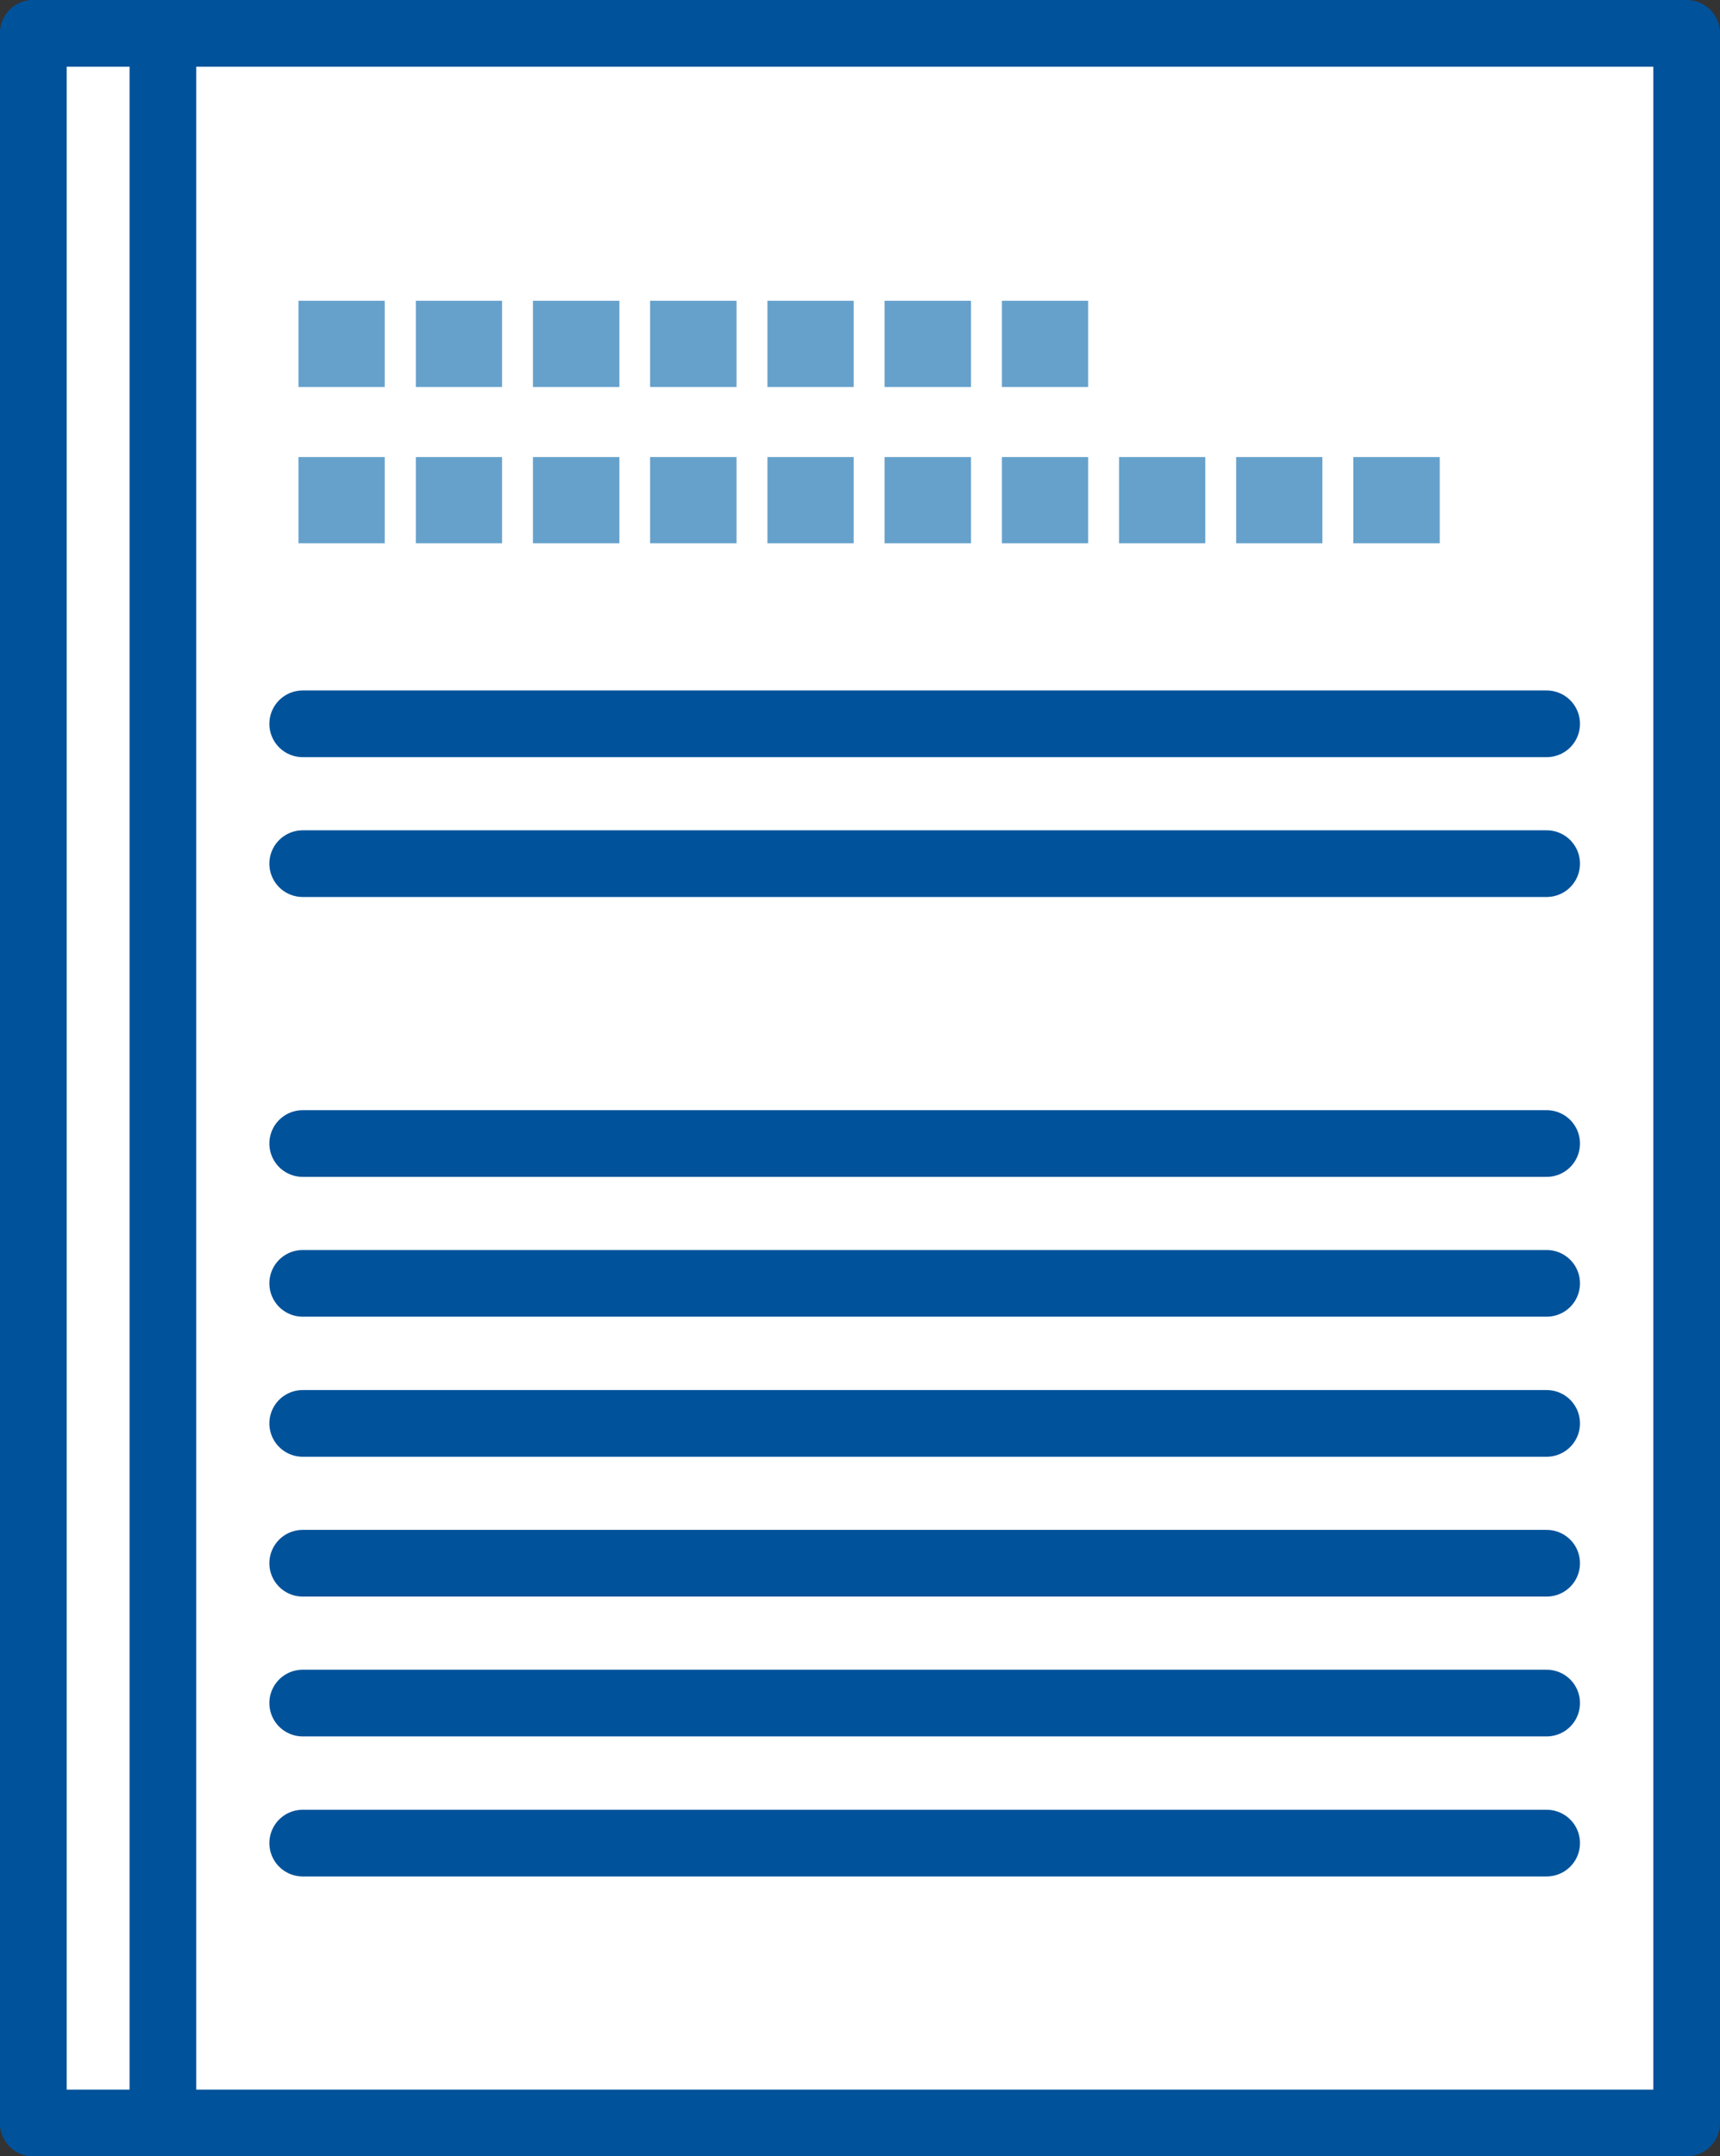
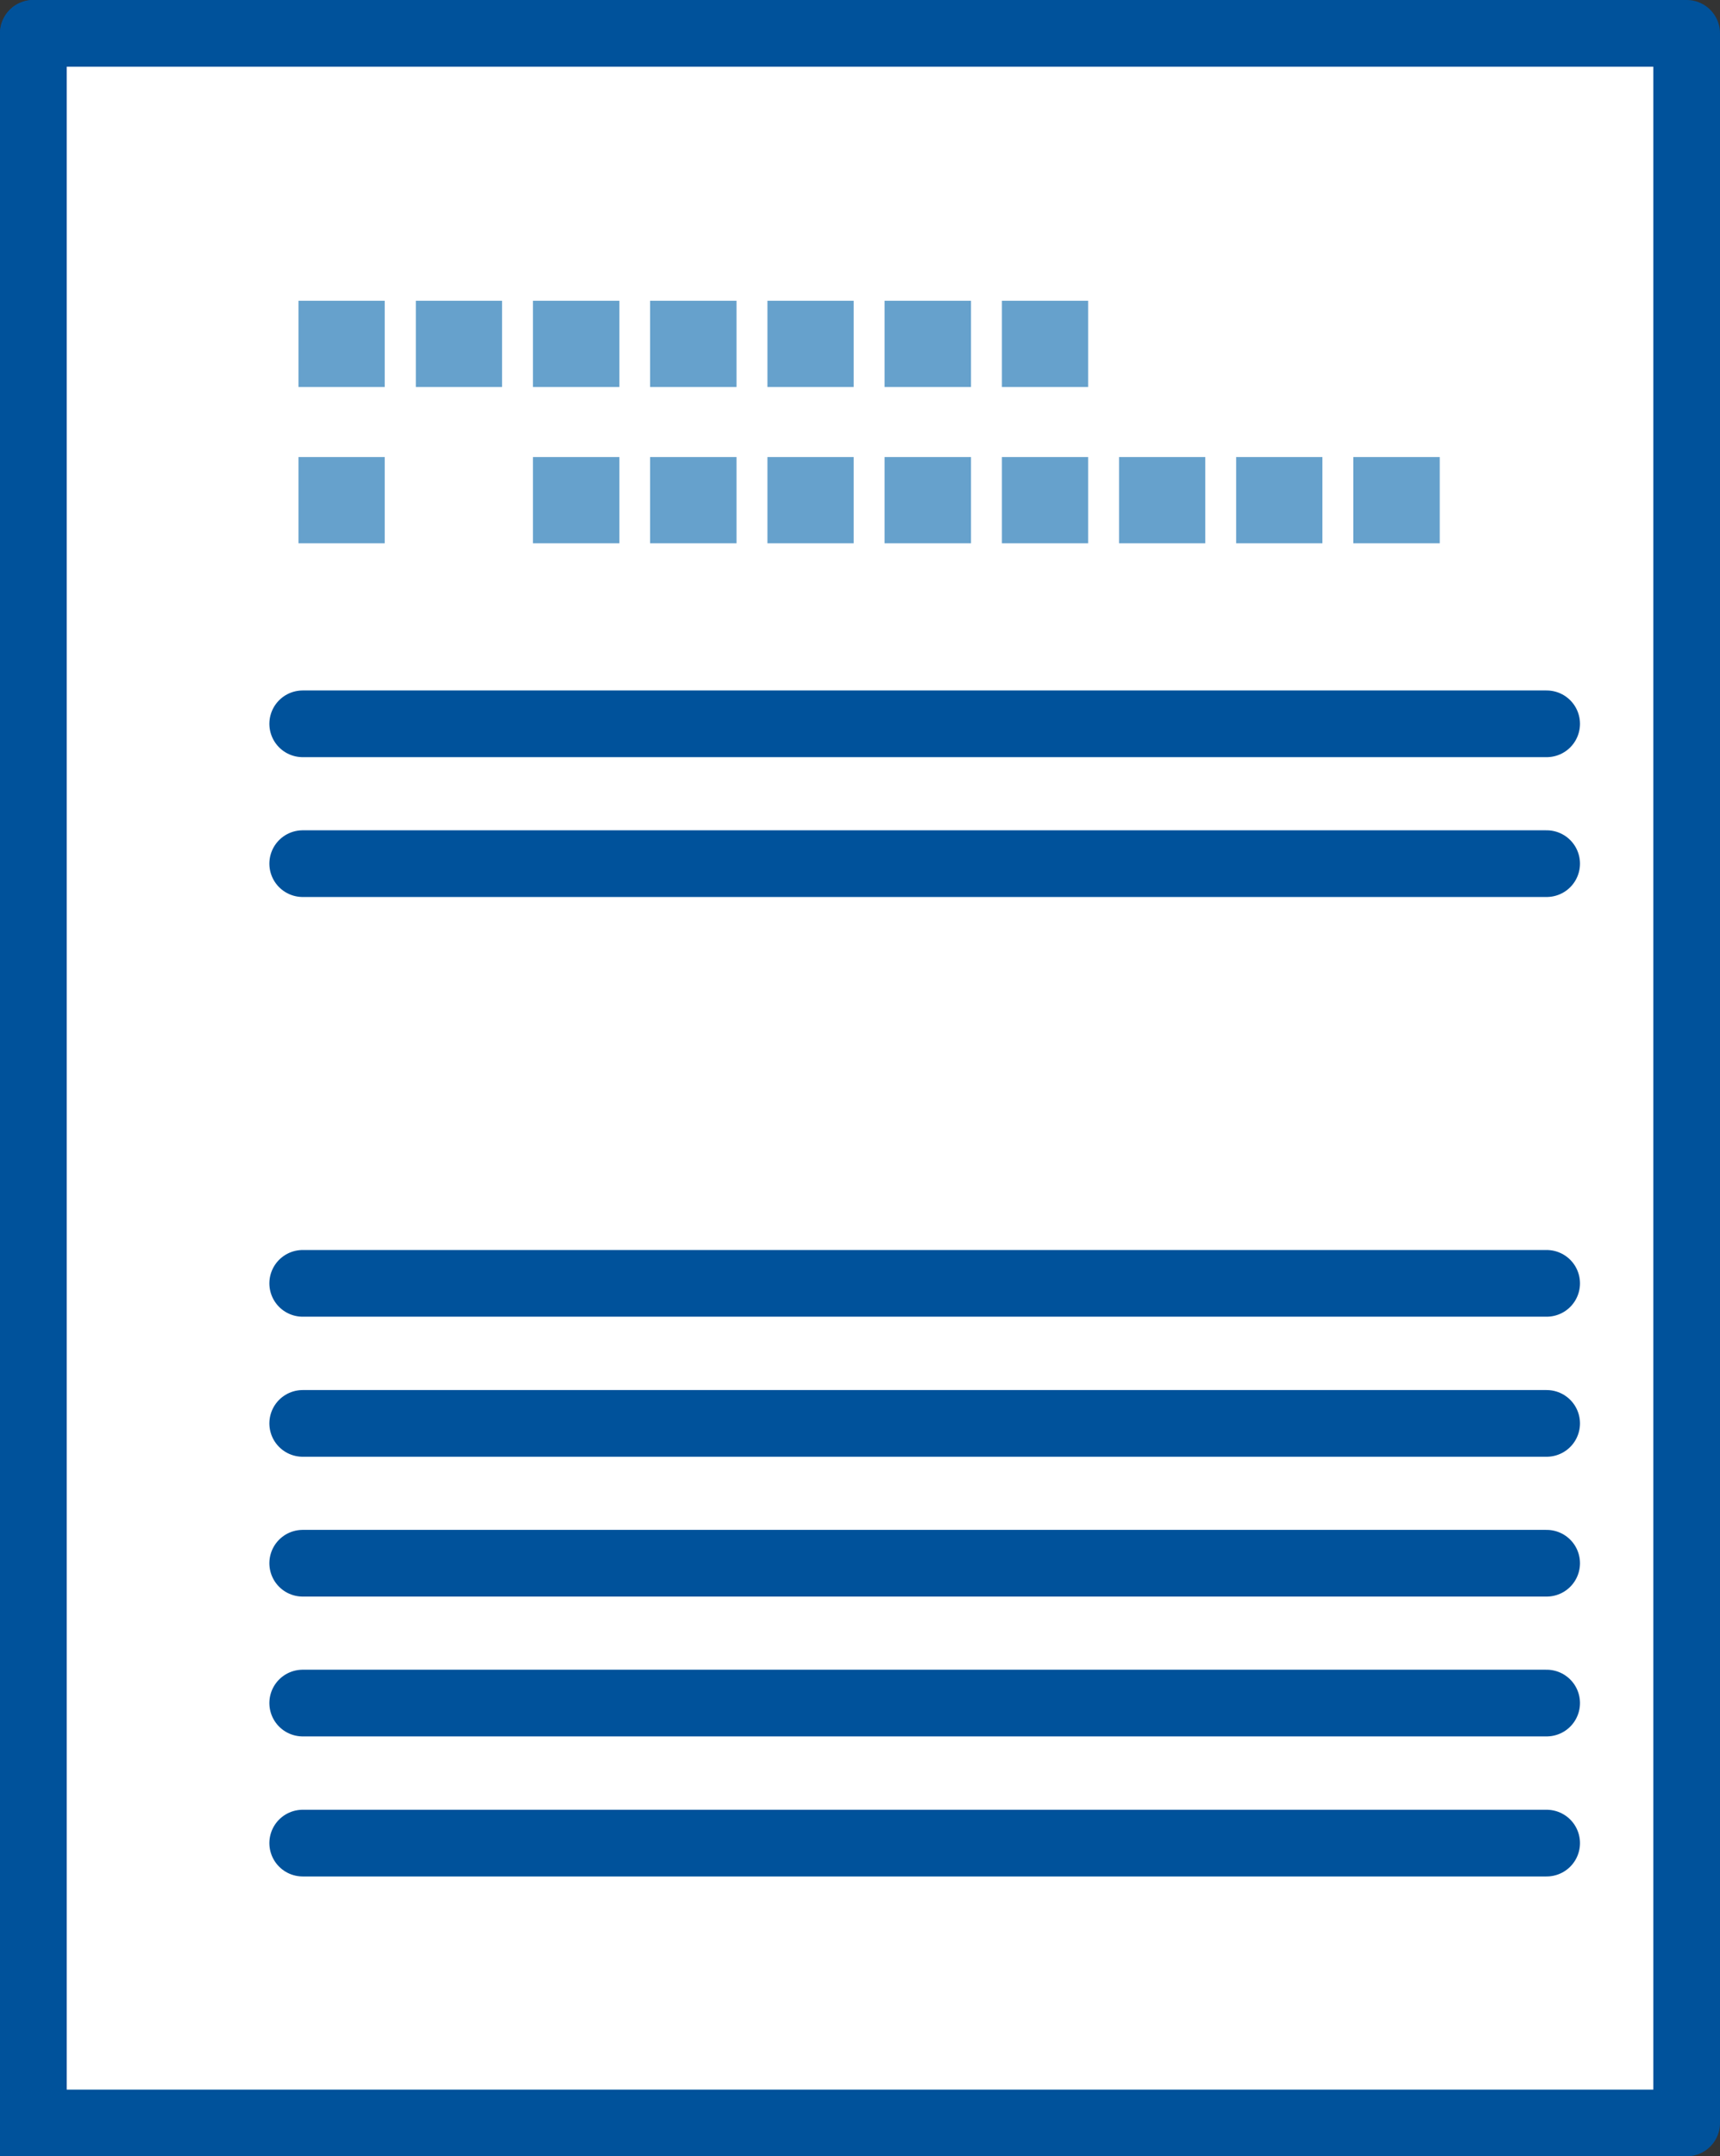
<svg xmlns="http://www.w3.org/2000/svg" viewBox="0 0 77.39 97">
  <rect x="0" y="0" width="77.39" height="97" fill="#333333" stroke="none" />
  <path d="m1.5 1.5h74.39v94h-74.39z" fill="#fff" stroke="#00529b" stroke-linecap="round" stroke-linejoin="round" stroke-width="3" />
  <path d="m13.62 82.91h55.97" fill="#fff" stroke="#00529b" stroke-linecap="round" stroke-linejoin="round" stroke-width="3" />
  <path d="m13.62 76.61h55.97" fill="#fff" stroke="#00529b" stroke-linecap="round" stroke-linejoin="round" stroke-width="3" />
  <path d="m13.62 70.32h55.97" fill="#fff" stroke="#00529b" stroke-linecap="round" stroke-linejoin="round" stroke-width="3" />
  <path d="m13.62 64.03h55.97" fill="#fff" stroke="#00529b" stroke-linecap="round" stroke-linejoin="round" stroke-width="3" />
  <path d="m13.62 57.73h55.97" fill="#fff" stroke="#00529b" stroke-linecap="round" stroke-linejoin="round" stroke-width="3" />
-   <path d="m13.62 51.44h55.97" fill="#fff" stroke="#00529b" stroke-linecap="round" stroke-linejoin="round" stroke-width="3" />
  <path d="m13.62 38.85h55.97" fill="#fff" stroke="#00529b" stroke-linecap="round" stroke-linejoin="round" stroke-width="3" />
  <path d="m13.62 32.56h55.97" fill="#fff" stroke="#00529b" stroke-linecap="round" stroke-linejoin="round" stroke-width="3" />
-   <path d="m1.5 1.5h5.83v94h-5.83z" fill="#fff" stroke="#00529b" stroke-linecap="round" stroke-linejoin="round" stroke-width="3" />
+   <path d="m1.5 1.5v94h-5.83z" fill="#fff" stroke="#00529b" stroke-linecap="round" stroke-linejoin="round" stroke-width="3" />
  <g fill="#66a1cc">
    <path d="m13.43 13.53h3.88v3.88h-3.88z" />
    <path d="m18.71 13.53h3.88v3.88h-3.88z" />
    <path d="m23.98 13.53h3.89v3.88h-3.89z" />
    <path d="m29.25 13.53h3.89v3.88h-3.89z" />
    <path d="m34.53 13.53h3.88v3.88h-3.88z" />
    <path d="m39.8 13.53h3.89v3.88h-3.89z" />
    <path d="m45.08 13.53h3.88v3.88h-3.88z" />
    <path d="m13.43 20.56h3.88v3.88h-3.88z" />
-     <path d="m18.71 20.56h3.88v3.88h-3.88z" />
    <path d="m23.98 20.56h3.89v3.88h-3.89z" />
    <path d="m29.25 20.56h3.89v3.88h-3.89z" />
    <path d="m34.53 20.56h3.88v3.88h-3.88z" />
    <path d="m39.8 20.56h3.89v3.88h-3.89z" />
    <path d="m45.08 20.56h3.88v3.88h-3.88z" />
    <path d="m50.35 20.56h3.88v3.88h-3.88z" />
    <path d="m55.62 20.56h3.88v3.88h-3.88z" />
    <path d="m60.89 20.56h3.89v3.88h-3.89z" />
  </g>
</svg>